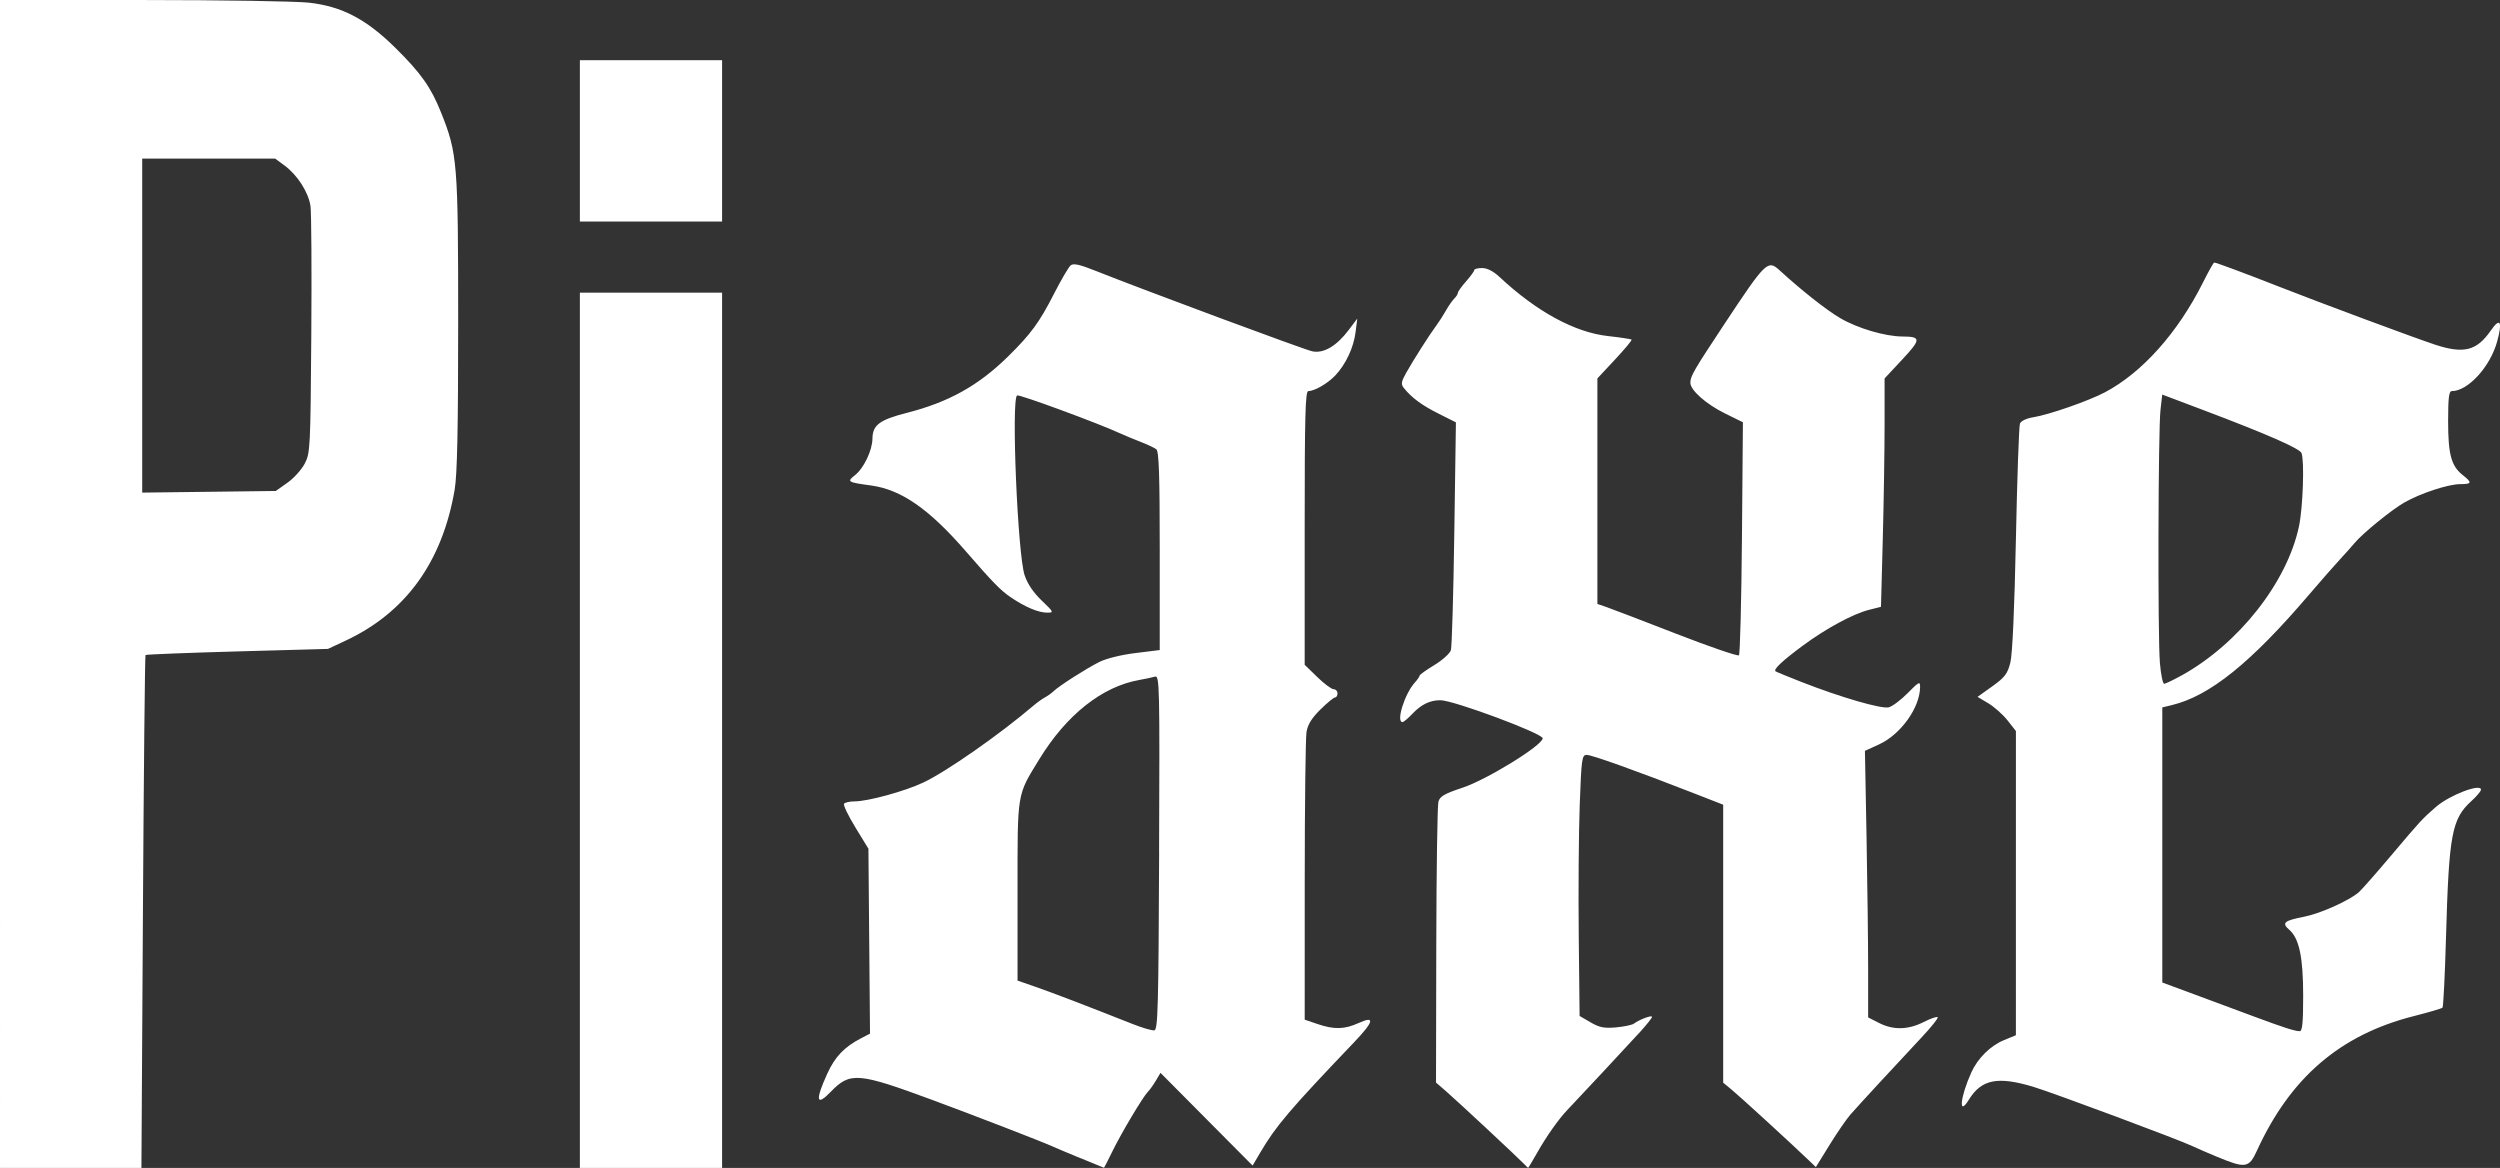
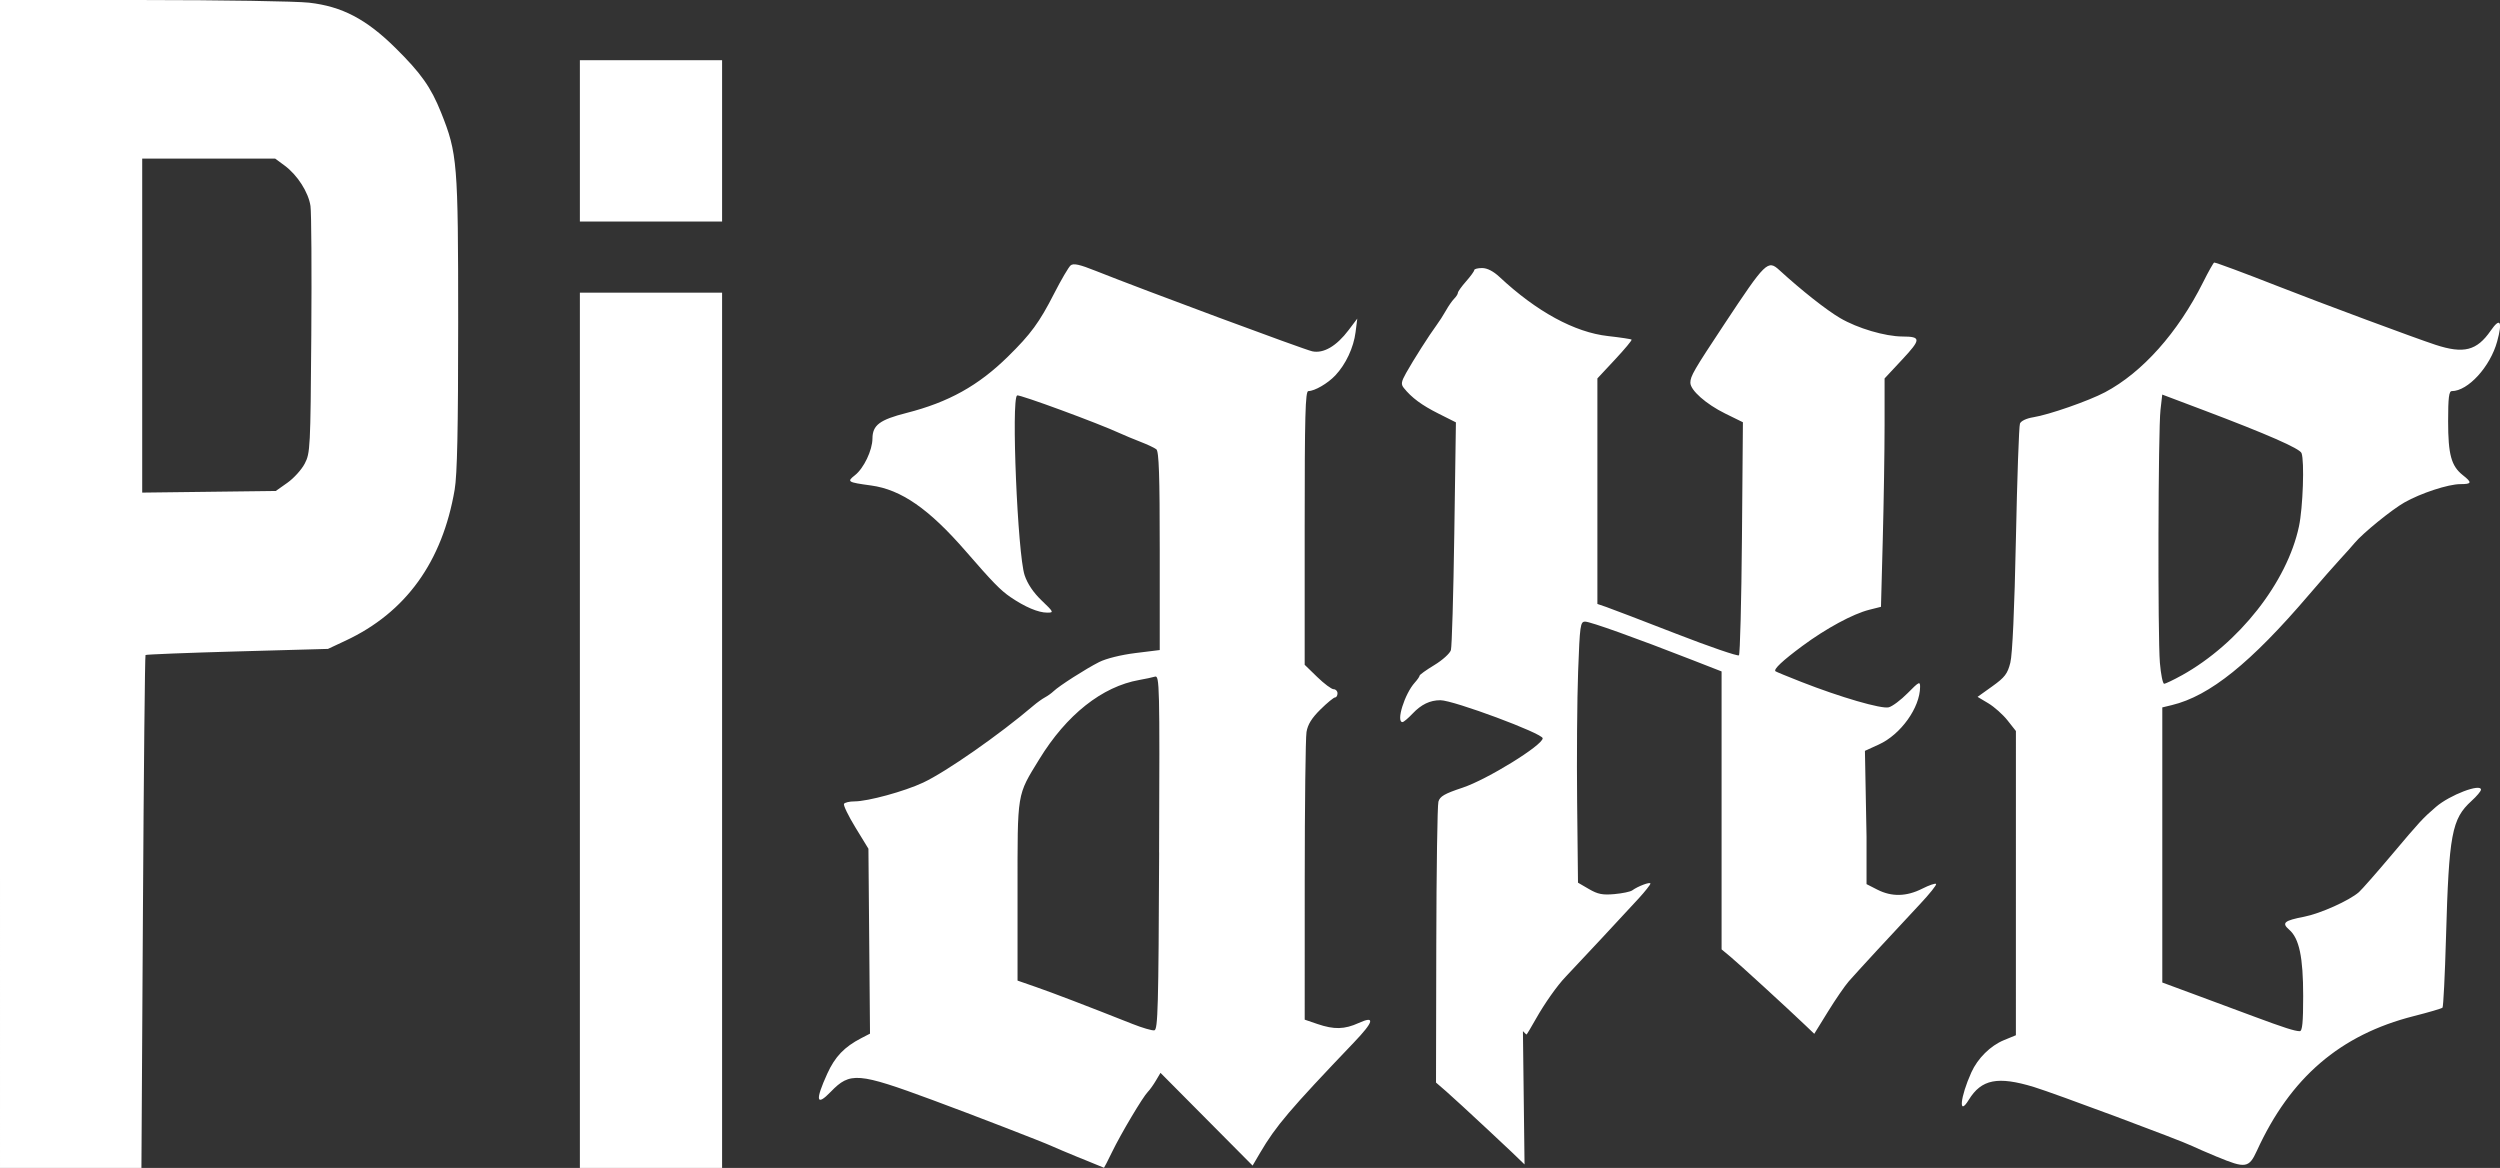
<svg xmlns="http://www.w3.org/2000/svg" width="101.293mm" height="47.322mm" viewBox="0 0 101.293 47.322" version="1.1" id="svg5" xml:space="preserve">
  <rect x="0" y="0" width="101.293" height="47.322" fill="#333333" stroke="none" />
  <defs id="defs2" />
  <g id="layer1" transform="translate(-30.724,-36.644)">
-     <path style="fill:#ffffff;fill-opacity:1;stroke-width:0.111" d="m 30.724,60.305 v -23.661 l 5.791,8.4e-4 c 3.185,4.2e-4 6.215,0.049 6.733,0.108 1.335,0.152 2.315,0.665 3.496,1.831 1.037,1.024 1.44,1.594 1.85,2.617 0.664,1.66 0.694,2.027 0.694,8.521 0,4.308 -0.039,6.156 -0.142,6.76 -0.499,2.927 -1.98,4.978 -4.416,6.118 l -0.717,0.336 -3.674,0.102 c -2.021,0.056 -3.694,0.122 -3.719,0.146 -0.024,0.024 -0.072,4.71 -0.105,10.413 l -0.061,10.369 h -2.865 -2.865 z m 11.645,-4.101 c 0.259,-0.183 0.575,-0.532 0.702,-0.776 0.223,-0.426 0.233,-0.626 0.266,-5.209 0.019,-2.621 0.004,-4.974 -0.033,-5.228 -0.081,-0.555 -0.53,-1.257 -1.05,-1.64 l -0.38,-0.28 h -2.694 -2.694 v 6.766 6.766 l 2.706,-0.033 2.706,-0.033 z m 11.85,10.03 v -17.732 h 2.881 2.881 v 17.732 17.732 h -2.881 -2.881 z m 20.281,17.336 c -0.518,-0.213 -1.042,-0.434 -1.164,-0.491 -0.357,-0.165 -3.209,-1.267 -4.827,-1.865 -3.026,-1.118 -3.341,-1.144 -4.123,-0.336 -0.592,0.613 -0.641,0.36 -0.141,-0.737 0.312,-0.685 0.691,-1.08 1.375,-1.434 l 0.354,-0.183 -0.032,-3.746 -0.032,-3.746 -0.526,-0.86 c -0.289,-0.473 -0.498,-0.905 -0.464,-0.959 0.034,-0.054 0.225,-0.099 0.425,-0.099 0.542,0 2.026,-0.406 2.782,-0.761 0.937,-0.44 3.096,-1.947 4.473,-3.122 0.144,-0.123 0.352,-0.272 0.462,-0.331 0.11,-0.059 0.267,-0.171 0.348,-0.249 0.224,-0.216 1.306,-0.909 1.847,-1.182 0.283,-0.143 0.887,-0.293 1.468,-0.365 l 0.988,-0.122 v -4.014 c 0,-3.08 -0.032,-4.039 -0.139,-4.121 -0.076,-0.059 -0.363,-0.194 -0.637,-0.3 -0.274,-0.106 -0.648,-0.262 -0.831,-0.346 -0.883,-0.408 -4.088,-1.588 -4.172,-1.536 -0.242,0.15 0.02,6.427 0.304,7.284 0.116,0.349 0.354,0.703 0.69,1.025 0.494,0.473 0.502,0.492 0.224,0.492 -0.361,0 -0.9,-0.229 -1.49,-0.632 -0.401,-0.274 -0.722,-0.604 -1.81,-1.858 -1.487,-1.713 -2.613,-2.495 -3.834,-2.662 -0.959,-0.131 -0.991,-0.151 -0.653,-0.417 0.357,-0.281 0.705,-1.009 0.708,-1.484 0.004,-0.545 0.29,-0.76 1.384,-1.039 1.701,-0.434 2.906,-1.104 4.105,-2.282 0.926,-0.909 1.275,-1.385 1.872,-2.555 0.285,-0.558 0.586,-1.071 0.668,-1.14 0.114,-0.095 0.358,-0.042 1.021,0.223 1.909,0.762 8.429,3.184 8.767,3.257 0.458,0.099 0.984,-0.208 1.476,-0.86 l 0.351,-0.465 -0.07,0.55 c -0.079,0.627 -0.396,1.303 -0.822,1.754 -0.307,0.325 -0.838,0.633 -1.091,0.633 -0.123,0 -0.149,0.971 -0.149,5.545 v 5.545 l 0.509,0.495 c 0.28,0.272 0.579,0.495 0.665,0.495 0.086,0 0.156,0.075 0.156,0.166 0,0.091 -0.044,0.166 -0.098,0.166 -0.054,0 -0.321,0.22 -0.593,0.488 -0.354,0.349 -0.515,0.61 -0.565,0.914 -0.039,0.235 -0.071,2.953 -0.072,6.04 l -0.001,5.614 0.518,0.177 c 0.676,0.23 1.093,0.22 1.67,-0.042 0.679,-0.308 0.618,-0.061 -0.198,0.793 -2.604,2.728 -3.156,3.376 -3.794,4.462 l -0.307,0.523 -1.866,-1.879 -1.866,-1.879 -0.186,0.314 c -0.102,0.173 -0.249,0.379 -0.327,0.457 -0.204,0.206 -1.09,1.696 -1.452,2.442 -0.17,0.35 -0.316,0.635 -0.324,0.633 -0.008,-0.002 -0.439,-0.178 -0.957,-0.392 z m 3.187,-12.386 c 0.027,-6.807 0.018,-7.179 -0.166,-7.125 -0.107,0.032 -0.394,0.093 -0.638,0.136 -1.506,0.267 -2.948,1.411 -4.049,3.209 -0.917,1.497 -0.882,1.289 -0.882,5.35 v 3.621 l 0.748,0.26 c 0.683,0.237 2.028,0.752 3.907,1.496 0.396,0.157 0.795,0.274 0.887,0.26 0.145,-0.022 0.17,-0.923 0.195,-7.207 z m 14.807,12.639 c -0.216,-0.23 -2.734,-2.578 -3.171,-2.956 l -0.416,-0.36 0.011,-5.557 c 0.006,-3.057 0.045,-5.677 0.086,-5.824 0.06,-0.216 0.246,-0.323 0.979,-0.567 0.992,-0.329 3.246,-1.72 3.246,-2.002 0,-0.197 -3.615,-1.542 -4.144,-1.542 -0.423,0 -0.775,0.17 -1.129,0.544 -0.178,0.188 -0.361,0.342 -0.407,0.342 -0.27,0 0.086,-1.144 0.498,-1.6 0.107,-0.118 0.194,-0.245 0.194,-0.281 0,-0.037 0.269,-0.23 0.598,-0.429 0.329,-0.199 0.631,-0.472 0.671,-0.605 0.04,-0.133 0.102,-2.264 0.138,-4.736 l 0.065,-4.493 -0.708,-0.356 c -0.676,-0.339 -1.092,-0.647 -1.405,-1.041 -0.119,-0.149 -0.103,-0.25 0.096,-0.606 0.294,-0.525 0.947,-1.55 1.224,-1.923 0.113,-0.152 0.288,-0.424 0.388,-0.604 0.1,-0.18 0.25,-0.395 0.333,-0.479 0.084,-0.084 0.152,-0.191 0.152,-0.24 0,-0.048 0.149,-0.257 0.331,-0.463 0.182,-0.206 0.332,-0.413 0.332,-0.458 8.38e-4,-0.046 0.144,-0.083 0.319,-0.083 0.205,0 0.454,0.128 0.703,0.36 1.506,1.407 3.045,2.245 4.398,2.396 0.502,0.056 0.932,0.121 0.955,0.144 0.023,0.023 -0.279,0.386 -0.672,0.807 l -0.714,0.765 v 4.569 4.569 l 0.36,0.123 c 0.198,0.068 1.47,0.555 2.826,1.082 1.356,0.527 2.503,0.921 2.549,0.876 0.045,-0.045 0.1,-2.189 0.122,-4.763 l 0.039,-4.68 -0.72,-0.354 c -0.774,-0.381 -1.409,-0.943 -1.409,-1.247 0,-0.266 0.139,-0.505 1.377,-2.375 1.678,-2.535 1.761,-2.616 2.232,-2.185 0.903,0.825 1.904,1.615 2.459,1.94 0.707,0.415 1.823,0.744 2.528,0.747 0.758,0.003 0.756,0.11 -0.013,0.934 l -0.714,0.765 -2.2e-4,1.892 c -1.1e-4,1.041 -0.033,3.123 -0.073,4.627 l -0.073,2.734 -0.472,0.119 c -0.665,0.167 -1.756,0.758 -2.717,1.47 -0.801,0.594 -1.174,0.944 -1.086,1.022 0.024,0.021 0.492,0.214 1.041,0.429 1.591,0.624 3.252,1.107 3.548,1.032 0.147,-0.037 0.493,-0.296 0.77,-0.577 0.457,-0.464 0.503,-0.486 0.501,-0.248 -0.005,0.84 -0.782,1.925 -1.668,2.33 l -0.567,0.259 0.065,3.481 c 0.036,1.915 0.065,4.345 0.065,5.4 v 1.919 l 0.439,0.224 c 0.58,0.296 1.18,0.283 1.816,-0.039 0.286,-0.145 0.54,-0.231 0.564,-0.191 0.024,0.04 -0.265,0.402 -0.643,0.805 -1.057,1.127 -2.573,2.77 -2.896,3.14 -0.16,0.183 -0.54,0.736 -0.844,1.229 l -0.554,0.897 -0.359,-0.343 c -0.738,-0.705 -2.689,-2.491 -3.036,-2.779 l -0.36,-0.299 v -5.631 -5.631 l -1.191,-0.465 c -2.291,-0.895 -4.129,-1.553 -4.337,-1.553 -0.196,0 -0.215,0.137 -0.285,2.023 -0.041,1.112 -0.059,3.492 -0.04,5.288 l 0.035,3.266 0.443,0.258 c 0.361,0.21 0.553,0.248 1.033,0.205 0.324,-0.029 0.648,-0.097 0.72,-0.15 0.229,-0.169 0.74,-0.36 0.739,-0.276 -8.38e-4,0.044 -0.213,0.313 -0.471,0.596 -0.46,0.505 -2.629,2.832 -2.969,3.185 -0.335,0.348 -0.847,1.073 -1.202,1.703 -0.198,0.35 -0.368,0.635 -0.379,0.633 -0.011,-0.003 -0.076,-0.065 -0.145,-0.139 z m 28.054,-0.31 c -0.427,-0.178 -0.876,-0.373 -0.997,-0.433 -0.486,-0.238 -5.597,-2.143 -6.42,-2.394 -1.465,-0.446 -2.126,-0.315 -2.639,0.522 -0.425,0.694 -0.35,-0.102 0.105,-1.113 0.256,-0.569 0.775,-1.083 1.319,-1.306 l 0.486,-0.2 4.2e-4,-6.163 4.2e-4,-6.163 -0.34,-0.431 c -0.187,-0.237 -0.537,-0.548 -0.777,-0.692 l -0.437,-0.261 0.597,-0.427 c 0.508,-0.364 0.617,-0.506 0.731,-0.958 0.085,-0.337 0.168,-2.171 0.226,-5.019 0.05,-2.469 0.124,-4.57 0.164,-4.669 0.043,-0.107 0.263,-0.211 0.537,-0.255 0.635,-0.101 2.245,-0.662 2.91,-1.014 1.512,-0.801 2.951,-2.415 3.971,-4.452 0.221,-0.442 0.425,-0.803 0.452,-0.803 0.078,0 1.216,0.423 2.607,0.969 1.722,0.676 5.555,2.101 6.359,2.364 1.147,0.375 1.674,0.24 2.237,-0.573 0.384,-0.554 0.486,-0.381 0.261,0.44 -0.281,1.024 -1.182,2.009 -1.837,2.009 -0.116,0 -0.149,0.272 -0.149,1.223 0,1.349 0.127,1.813 0.596,2.183 0.384,0.302 0.367,0.363 -0.101,0.363 -0.486,0 -1.607,0.367 -2.268,0.744 -0.517,0.294 -1.691,1.25 -2.013,1.638 -0.101,0.122 -0.369,0.422 -0.595,0.666 -0.226,0.244 -0.792,0.889 -1.257,1.434 -2.357,2.761 -4.021,4.101 -5.555,4.471 l -0.388,0.094 v 5.573 5.573 l 1.33,0.492 c 0.731,0.271 1.804,0.669 2.383,0.885 1.213,0.452 1.66,0.595 1.856,0.595 0.105,0 0.139,-0.355 0.139,-1.423 0,-1.575 -0.16,-2.336 -0.565,-2.687 -0.318,-0.276 -0.21,-0.37 0.604,-0.527 0.651,-0.126 1.831,-0.655 2.22,-0.997 0.115,-0.101 0.713,-0.782 1.33,-1.513 1.161,-1.377 1.253,-1.476 1.794,-1.943 0.558,-0.481 1.821,-0.962 1.821,-0.694 0,0.059 -0.173,0.265 -0.385,0.457 -0.799,0.727 -0.913,1.338 -1.032,5.522 -0.043,1.534 -0.108,2.818 -0.142,2.852 -0.035,0.035 -0.558,0.189 -1.163,0.342 -2.983,0.757 -5.002,2.49 -6.359,5.459 -0.32,0.7 -0.462,0.721 -1.613,0.24 z m -1.423,-19.506 c 2.312,-1.286 4.268,-3.773 4.747,-6.037 0.161,-0.76 0.226,-2.645 0.103,-2.968 -0.071,-0.186 -1.404,-0.77 -3.948,-1.731 l -1.695,-0.64 -0.071,0.622 c -0.095,0.832 -0.114,9.174 -0.024,10.247 0.039,0.466 0.117,0.848 0.172,0.848 0.055,0 0.377,-0.154 0.716,-0.342 z M 54.219,42.351 v -3.269 h 2.881 2.881 v 3.269 3.269 h -2.881 -2.881 z" id="path302" />
+     <path style="fill:#ffffff;fill-opacity:1;stroke-width:0.111" d="m 30.724,60.305 v -23.661 l 5.791,8.4e-4 c 3.185,4.2e-4 6.215,0.049 6.733,0.108 1.335,0.152 2.315,0.665 3.496,1.831 1.037,1.024 1.44,1.594 1.85,2.617 0.664,1.66 0.694,2.027 0.694,8.521 0,4.308 -0.039,6.156 -0.142,6.76 -0.499,2.927 -1.98,4.978 -4.416,6.118 l -0.717,0.336 -3.674,0.102 c -2.021,0.056 -3.694,0.122 -3.719,0.146 -0.024,0.024 -0.072,4.71 -0.105,10.413 l -0.061,10.369 h -2.865 -2.865 z m 11.645,-4.101 c 0.259,-0.183 0.575,-0.532 0.702,-0.776 0.223,-0.426 0.233,-0.626 0.266,-5.209 0.019,-2.621 0.004,-4.974 -0.033,-5.228 -0.081,-0.555 -0.53,-1.257 -1.05,-1.64 l -0.38,-0.28 h -2.694 -2.694 v 6.766 6.766 l 2.706,-0.033 2.706,-0.033 z m 11.85,10.03 v -17.732 h 2.881 2.881 v 17.732 17.732 h -2.881 -2.881 z m 20.281,17.336 c -0.518,-0.213 -1.042,-0.434 -1.164,-0.491 -0.357,-0.165 -3.209,-1.267 -4.827,-1.865 -3.026,-1.118 -3.341,-1.144 -4.123,-0.336 -0.592,0.613 -0.641,0.36 -0.141,-0.737 0.312,-0.685 0.691,-1.08 1.375,-1.434 l 0.354,-0.183 -0.032,-3.746 -0.032,-3.746 -0.526,-0.86 c -0.289,-0.473 -0.498,-0.905 -0.464,-0.959 0.034,-0.054 0.225,-0.099 0.425,-0.099 0.542,0 2.026,-0.406 2.782,-0.761 0.937,-0.44 3.096,-1.947 4.473,-3.122 0.144,-0.123 0.352,-0.272 0.462,-0.331 0.11,-0.059 0.267,-0.171 0.348,-0.249 0.224,-0.216 1.306,-0.909 1.847,-1.182 0.283,-0.143 0.887,-0.293 1.468,-0.365 l 0.988,-0.122 v -4.014 c 0,-3.08 -0.032,-4.039 -0.139,-4.121 -0.076,-0.059 -0.363,-0.194 -0.637,-0.3 -0.274,-0.106 -0.648,-0.262 -0.831,-0.346 -0.883,-0.408 -4.088,-1.588 -4.172,-1.536 -0.242,0.15 0.02,6.427 0.304,7.284 0.116,0.349 0.354,0.703 0.69,1.025 0.494,0.473 0.502,0.492 0.224,0.492 -0.361,0 -0.9,-0.229 -1.49,-0.632 -0.401,-0.274 -0.722,-0.604 -1.81,-1.858 -1.487,-1.713 -2.613,-2.495 -3.834,-2.662 -0.959,-0.131 -0.991,-0.151 -0.653,-0.417 0.357,-0.281 0.705,-1.009 0.708,-1.484 0.004,-0.545 0.29,-0.76 1.384,-1.039 1.701,-0.434 2.906,-1.104 4.105,-2.282 0.926,-0.909 1.275,-1.385 1.872,-2.555 0.285,-0.558 0.586,-1.071 0.668,-1.14 0.114,-0.095 0.358,-0.042 1.021,0.223 1.909,0.762 8.429,3.184 8.767,3.257 0.458,0.099 0.984,-0.208 1.476,-0.86 l 0.351,-0.465 -0.07,0.55 c -0.079,0.627 -0.396,1.303 -0.822,1.754 -0.307,0.325 -0.838,0.633 -1.091,0.633 -0.123,0 -0.149,0.971 -0.149,5.545 v 5.545 l 0.509,0.495 c 0.28,0.272 0.579,0.495 0.665,0.495 0.086,0 0.156,0.075 0.156,0.166 0,0.091 -0.044,0.166 -0.098,0.166 -0.054,0 -0.321,0.22 -0.593,0.488 -0.354,0.349 -0.515,0.61 -0.565,0.914 -0.039,0.235 -0.071,2.953 -0.072,6.04 l -0.001,5.614 0.518,0.177 c 0.676,0.23 1.093,0.22 1.67,-0.042 0.679,-0.308 0.618,-0.061 -0.198,0.793 -2.604,2.728 -3.156,3.376 -3.794,4.462 l -0.307,0.523 -1.866,-1.879 -1.866,-1.879 -0.186,0.314 c -0.102,0.173 -0.249,0.379 -0.327,0.457 -0.204,0.206 -1.09,1.696 -1.452,2.442 -0.17,0.35 -0.316,0.635 -0.324,0.633 -0.008,-0.002 -0.439,-0.178 -0.957,-0.392 z m 3.187,-12.386 c 0.027,-6.807 0.018,-7.179 -0.166,-7.125 -0.107,0.032 -0.394,0.093 -0.638,0.136 -1.506,0.267 -2.948,1.411 -4.049,3.209 -0.917,1.497 -0.882,1.289 -0.882,5.35 v 3.621 l 0.748,0.26 c 0.683,0.237 2.028,0.752 3.907,1.496 0.396,0.157 0.795,0.274 0.887,0.26 0.145,-0.022 0.17,-0.923 0.195,-7.207 z m 14.807,12.639 c -0.216,-0.23 -2.734,-2.578 -3.171,-2.956 l -0.416,-0.36 0.011,-5.557 c 0.006,-3.057 0.045,-5.677 0.086,-5.824 0.06,-0.216 0.246,-0.323 0.979,-0.567 0.992,-0.329 3.246,-1.72 3.246,-2.002 0,-0.197 -3.615,-1.542 -4.144,-1.542 -0.423,0 -0.775,0.17 -1.129,0.544 -0.178,0.188 -0.361,0.342 -0.407,0.342 -0.27,0 0.086,-1.144 0.498,-1.6 0.107,-0.118 0.194,-0.245 0.194,-0.281 0,-0.037 0.269,-0.23 0.598,-0.429 0.329,-0.199 0.631,-0.472 0.671,-0.605 0.04,-0.133 0.102,-2.264 0.138,-4.736 l 0.065,-4.493 -0.708,-0.356 c -0.676,-0.339 -1.092,-0.647 -1.405,-1.041 -0.119,-0.149 -0.103,-0.25 0.096,-0.606 0.294,-0.525 0.947,-1.55 1.224,-1.923 0.113,-0.152 0.288,-0.424 0.388,-0.604 0.1,-0.18 0.25,-0.395 0.333,-0.479 0.084,-0.084 0.152,-0.191 0.152,-0.24 0,-0.048 0.149,-0.257 0.331,-0.463 0.182,-0.206 0.332,-0.413 0.332,-0.458 8.38e-4,-0.046 0.144,-0.083 0.319,-0.083 0.205,0 0.454,0.128 0.703,0.36 1.506,1.407 3.045,2.245 4.398,2.396 0.502,0.056 0.932,0.121 0.955,0.144 0.023,0.023 -0.279,0.386 -0.672,0.807 l -0.714,0.765 v 4.569 4.569 l 0.36,0.123 c 0.198,0.068 1.47,0.555 2.826,1.082 1.356,0.527 2.503,0.921 2.549,0.876 0.045,-0.045 0.1,-2.189 0.122,-4.763 l 0.039,-4.68 -0.72,-0.354 c -0.774,-0.381 -1.409,-0.943 -1.409,-1.247 0,-0.266 0.139,-0.505 1.377,-2.375 1.678,-2.535 1.761,-2.616 2.232,-2.185 0.903,0.825 1.904,1.615 2.459,1.94 0.707,0.415 1.823,0.744 2.528,0.747 0.758,0.003 0.756,0.11 -0.013,0.934 l -0.714,0.765 -2.2e-4,1.892 c -1.1e-4,1.041 -0.033,3.123 -0.073,4.627 l -0.073,2.734 -0.472,0.119 c -0.665,0.167 -1.756,0.758 -2.717,1.47 -0.801,0.594 -1.174,0.944 -1.086,1.022 0.024,0.021 0.492,0.214 1.041,0.429 1.591,0.624 3.252,1.107 3.548,1.032 0.147,-0.037 0.493,-0.296 0.77,-0.577 0.457,-0.464 0.503,-0.486 0.501,-0.248 -0.005,0.84 -0.782,1.925 -1.668,2.33 l -0.567,0.259 0.065,3.481 v 1.919 l 0.439,0.224 c 0.58,0.296 1.18,0.283 1.816,-0.039 0.286,-0.145 0.54,-0.231 0.564,-0.191 0.024,0.04 -0.265,0.402 -0.643,0.805 -1.057,1.127 -2.573,2.77 -2.896,3.14 -0.16,0.183 -0.54,0.736 -0.844,1.229 l -0.554,0.897 -0.359,-0.343 c -0.738,-0.705 -2.689,-2.491 -3.036,-2.779 l -0.36,-0.299 v -5.631 -5.631 l -1.191,-0.465 c -2.291,-0.895 -4.129,-1.553 -4.337,-1.553 -0.196,0 -0.215,0.137 -0.285,2.023 -0.041,1.112 -0.059,3.492 -0.04,5.288 l 0.035,3.266 0.443,0.258 c 0.361,0.21 0.553,0.248 1.033,0.205 0.324,-0.029 0.648,-0.097 0.72,-0.15 0.229,-0.169 0.74,-0.36 0.739,-0.276 -8.38e-4,0.044 -0.213,0.313 -0.471,0.596 -0.46,0.505 -2.629,2.832 -2.969,3.185 -0.335,0.348 -0.847,1.073 -1.202,1.703 -0.198,0.35 -0.368,0.635 -0.379,0.633 -0.011,-0.003 -0.076,-0.065 -0.145,-0.139 z m 28.054,-0.31 c -0.427,-0.178 -0.876,-0.373 -0.997,-0.433 -0.486,-0.238 -5.597,-2.143 -6.42,-2.394 -1.465,-0.446 -2.126,-0.315 -2.639,0.522 -0.425,0.694 -0.35,-0.102 0.105,-1.113 0.256,-0.569 0.775,-1.083 1.319,-1.306 l 0.486,-0.2 4.2e-4,-6.163 4.2e-4,-6.163 -0.34,-0.431 c -0.187,-0.237 -0.537,-0.548 -0.777,-0.692 l -0.437,-0.261 0.597,-0.427 c 0.508,-0.364 0.617,-0.506 0.731,-0.958 0.085,-0.337 0.168,-2.171 0.226,-5.019 0.05,-2.469 0.124,-4.57 0.164,-4.669 0.043,-0.107 0.263,-0.211 0.537,-0.255 0.635,-0.101 2.245,-0.662 2.91,-1.014 1.512,-0.801 2.951,-2.415 3.971,-4.452 0.221,-0.442 0.425,-0.803 0.452,-0.803 0.078,0 1.216,0.423 2.607,0.969 1.722,0.676 5.555,2.101 6.359,2.364 1.147,0.375 1.674,0.24 2.237,-0.573 0.384,-0.554 0.486,-0.381 0.261,0.44 -0.281,1.024 -1.182,2.009 -1.837,2.009 -0.116,0 -0.149,0.272 -0.149,1.223 0,1.349 0.127,1.813 0.596,2.183 0.384,0.302 0.367,0.363 -0.101,0.363 -0.486,0 -1.607,0.367 -2.268,0.744 -0.517,0.294 -1.691,1.25 -2.013,1.638 -0.101,0.122 -0.369,0.422 -0.595,0.666 -0.226,0.244 -0.792,0.889 -1.257,1.434 -2.357,2.761 -4.021,4.101 -5.555,4.471 l -0.388,0.094 v 5.573 5.573 l 1.33,0.492 c 0.731,0.271 1.804,0.669 2.383,0.885 1.213,0.452 1.66,0.595 1.856,0.595 0.105,0 0.139,-0.355 0.139,-1.423 0,-1.575 -0.16,-2.336 -0.565,-2.687 -0.318,-0.276 -0.21,-0.37 0.604,-0.527 0.651,-0.126 1.831,-0.655 2.22,-0.997 0.115,-0.101 0.713,-0.782 1.33,-1.513 1.161,-1.377 1.253,-1.476 1.794,-1.943 0.558,-0.481 1.821,-0.962 1.821,-0.694 0,0.059 -0.173,0.265 -0.385,0.457 -0.799,0.727 -0.913,1.338 -1.032,5.522 -0.043,1.534 -0.108,2.818 -0.142,2.852 -0.035,0.035 -0.558,0.189 -1.163,0.342 -2.983,0.757 -5.002,2.49 -6.359,5.459 -0.32,0.7 -0.462,0.721 -1.613,0.24 z m -1.423,-19.506 c 2.312,-1.286 4.268,-3.773 4.747,-6.037 0.161,-0.76 0.226,-2.645 0.103,-2.968 -0.071,-0.186 -1.404,-0.77 -3.948,-1.731 l -1.695,-0.64 -0.071,0.622 c -0.095,0.832 -0.114,9.174 -0.024,10.247 0.039,0.466 0.117,0.848 0.172,0.848 0.055,0 0.377,-0.154 0.716,-0.342 z M 54.219,42.351 v -3.269 h 2.881 2.881 v 3.269 3.269 h -2.881 -2.881 z" id="path302" />
  </g>
</svg>